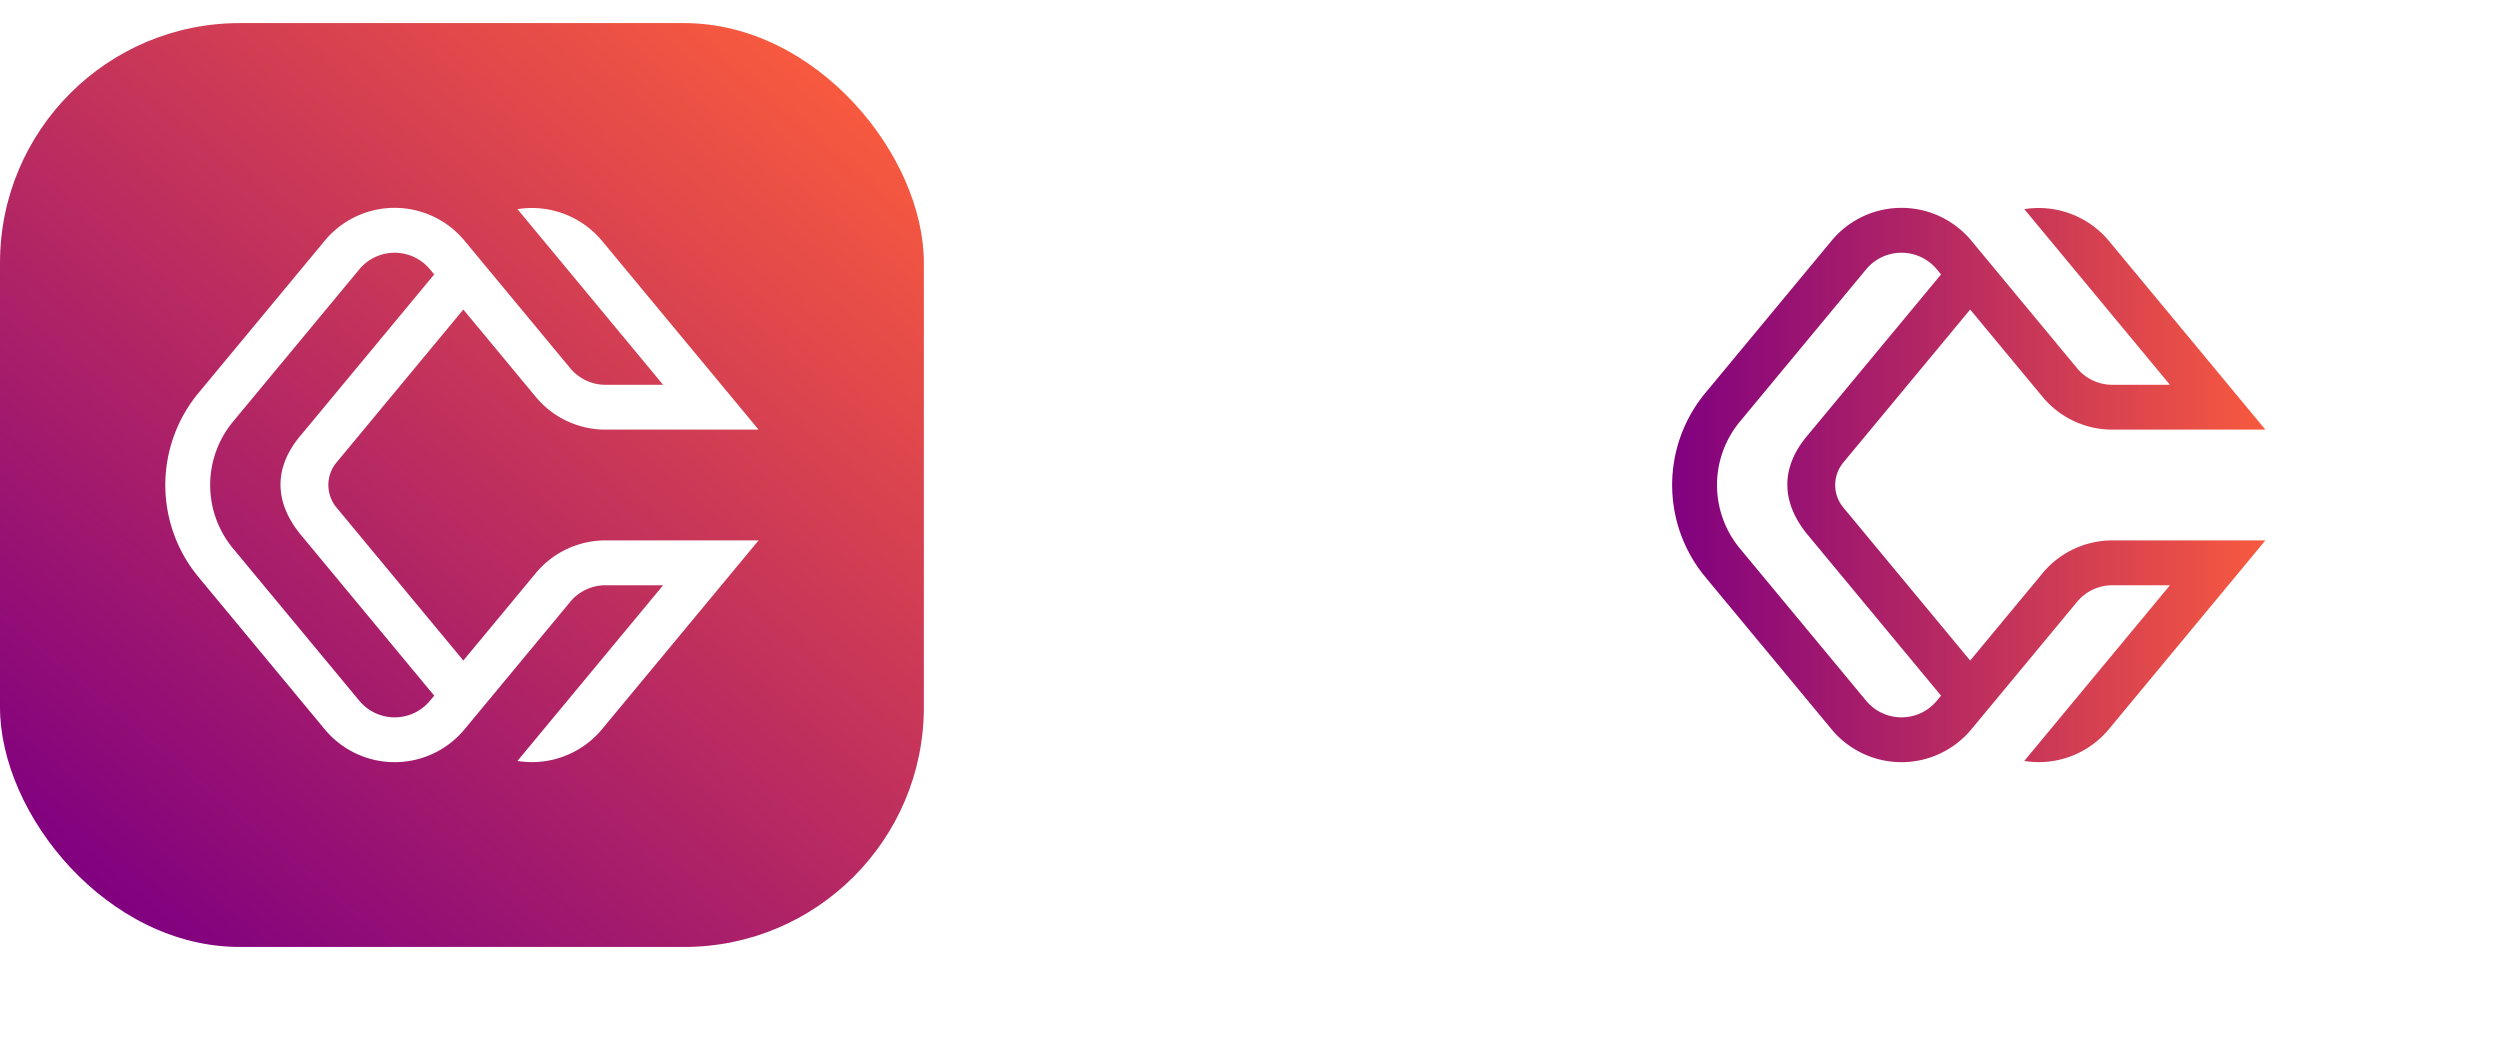
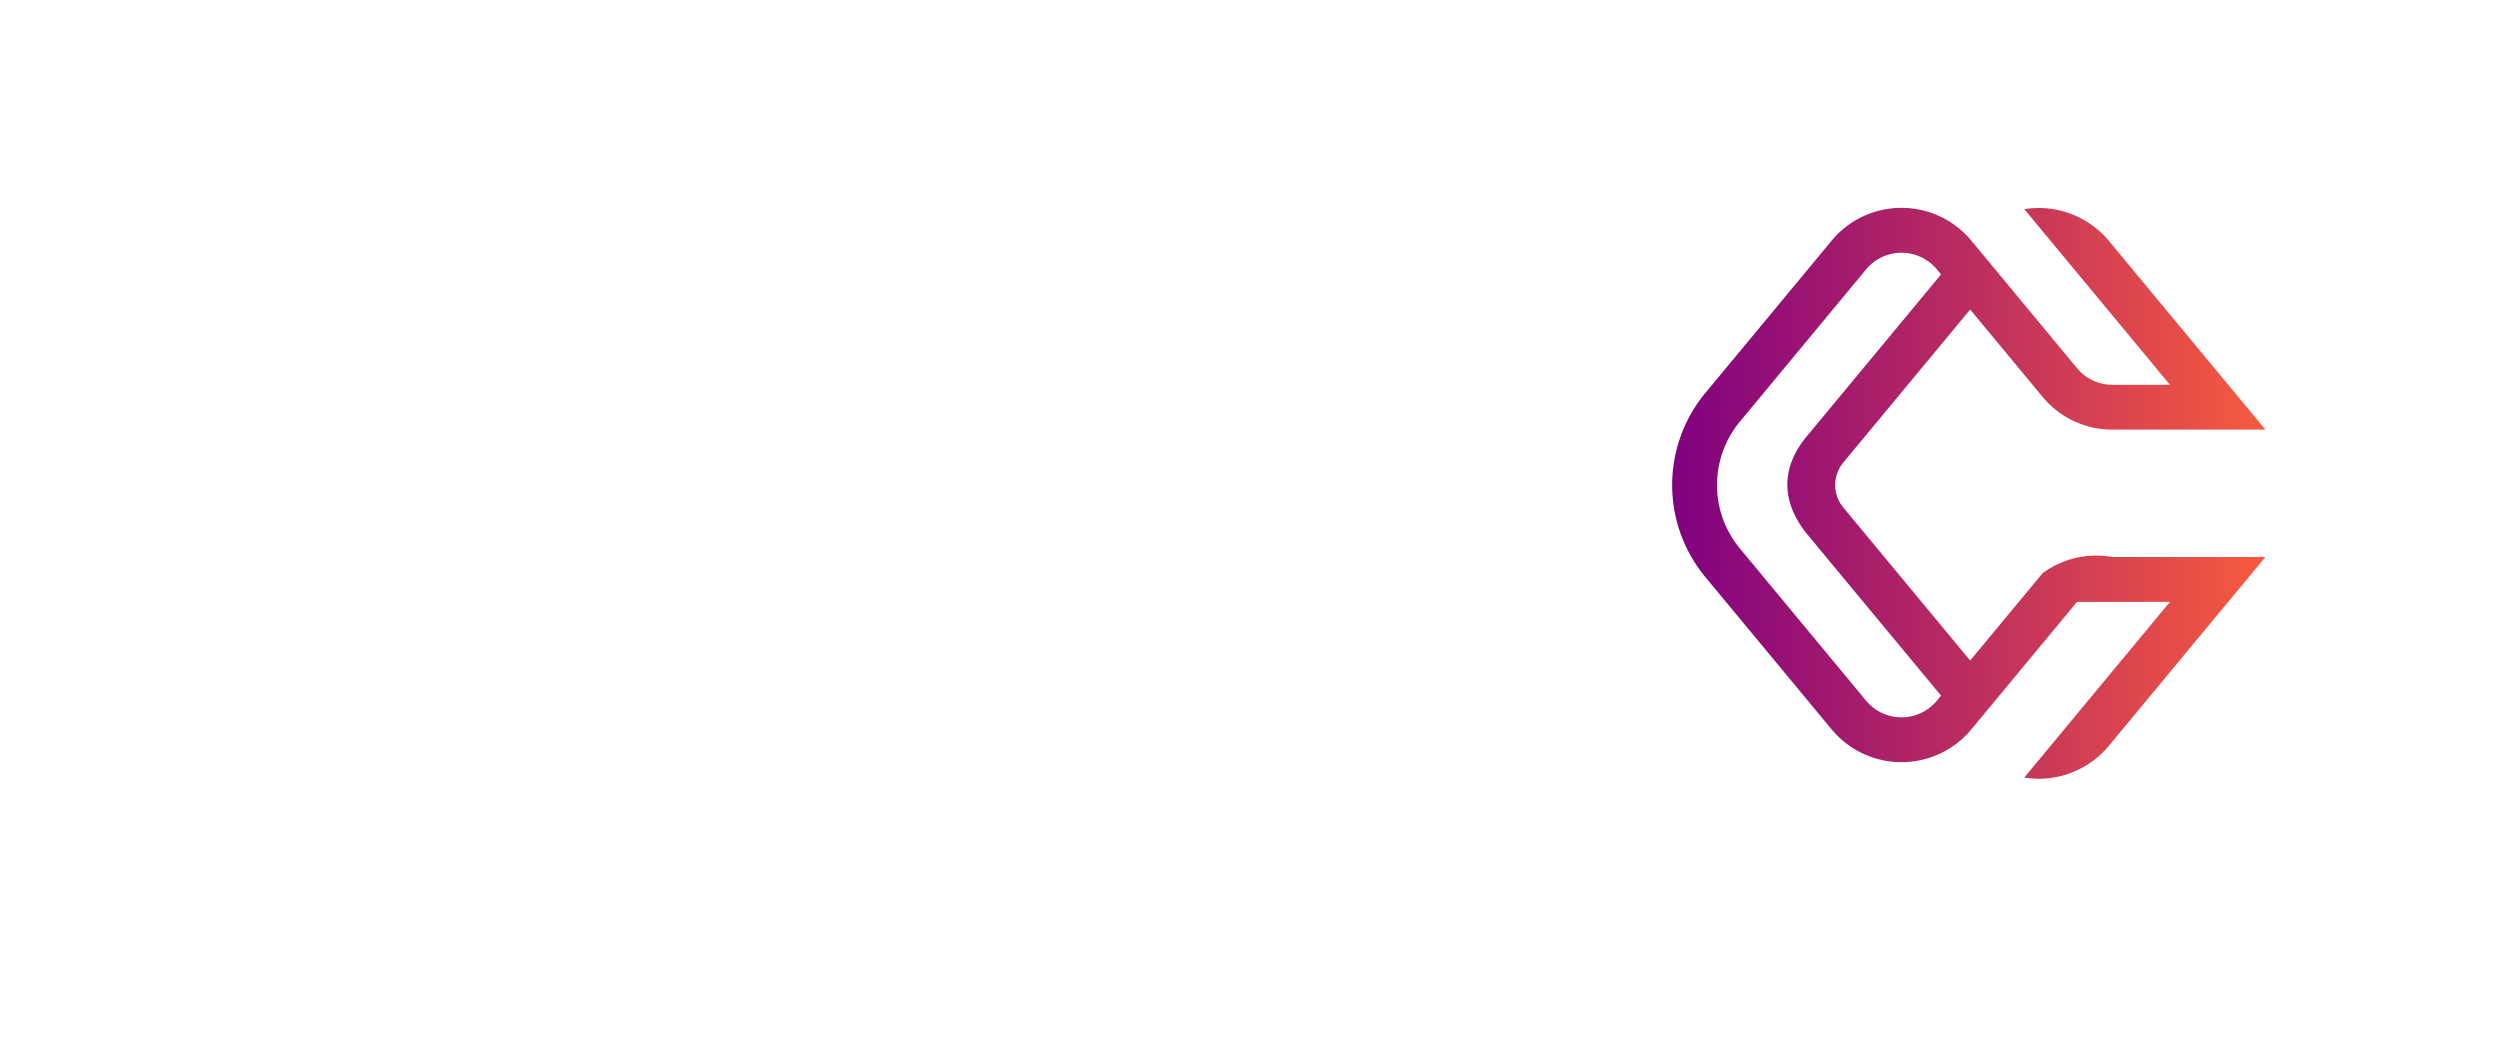
<svg xmlns="http://www.w3.org/2000/svg" xmlns:xlink="http://www.w3.org/1999/xlink" width="541.202" height="230" viewBox="0 0 541.202 230">
  <defs>
    <linearGradient id="linear-gradient" x1="0.115" y1="0.958" x2="0.885" y2="0.042" gradientUnits="objectBoundingBox">
      <stop offset="0" stop-color="purple" />
      <stop offset="1" stop-color="#f85a3e" />
    </linearGradient>
    <filter id="Rectangle_5641" x="311.202" y="0" width="230" height="230" filterUnits="userSpaceOnUse">
      <feOffset dy="10" input="SourceAlpha" />
      <feGaussianBlur stdDeviation="5" result="blur" />
      <feFlood flood-color="#6e2c7c" flood-opacity="0.302" />
      <feComposite operator="in" in2="blur" />
      <feComposite in="SourceGraphic" />
    </filter>
    <linearGradient id="linear-gradient-2" x1="0" y1="0.5" x2="1" y2="0.5" xlink:href="#linear-gradient" />
  </defs>
  <g id="Group_18067" data-name="Group 18067" transform="translate(-579.147 -236.134)">
    <g id="Group_18065" data-name="Group 18065">
-       <rect id="Rectangle_5640" data-name="Rectangle 5640" width="200" height="200" rx="51.903" transform="translate(579.147 241.134)" fill="url(#linear-gradient)" />
      <path id="Path_15968" data-name="Path 15968" d="M695.114,360.233,679.45,379.124,651.986,346a7.634,7.634,0,0,1,0-9.738l27.464-33.121,15.664,18.892a19.592,19.592,0,0,0,15.125,7.107H743.36l-33.915-40.9a19.776,19.776,0,0,0-18.275-6.83l10.749,12.964.053.063,20.726,25H710.239a9.912,9.912,0,0,1-7.652-3.6l-22.883-27.6a19.648,19.648,0,0,0-30.25,0l-27.342,32.975a31.226,31.226,0,0,0,0,39.836l27.342,32.976a19.65,19.65,0,0,0,30.25,0l22.883-27.6a9.912,9.912,0,0,1,7.652-3.595H722.7l-31.537,38.035a19.691,19.691,0,0,0,18.284-6.841l33.915-40.9H710.239A19.588,19.588,0,0,0,695.114,360.233Zm-22.883,27.6a9.941,9.941,0,0,1-15.3,0l-27.341-32.975a21.511,21.511,0,0,1,0-27.443l27.341-32.975a9.941,9.941,0,0,1,15.3,0l.912,1.1-28.63,34.53c-6.284,7.192-6.09,14.933,0,22.131l28.631,34.529Z" fill="#fff" />
    </g>
    <g id="Group_18066" data-name="Group 18066">
      <g transform="matrix(1, 0, 0, 1, 579.15, 236.13)" filter="url(#Rectangle_5641)">
        <rect id="Rectangle_5641-2" data-name="Rectangle 5641" width="200" height="200" rx="51.903" transform="translate(326.2 5)" fill="#fff" />
      </g>
-       <path id="Path_15969" data-name="Path 15969" d="M1021.316,360.233l-15.664,18.891L978.188,346a7.634,7.634,0,0,1,0-9.738l27.464-33.121,15.664,18.892a19.592,19.592,0,0,0,15.125,7.107h33.121l-33.915-40.9a19.776,19.776,0,0,0-18.275-6.83l10.749,12.964.053.063,20.726,25h-12.459a9.912,9.912,0,0,1-7.652-3.6l-22.883-27.6a19.648,19.648,0,0,0-30.25,0l-27.342,32.975a31.226,31.226,0,0,0,0,39.836l27.342,32.976a19.65,19.65,0,0,0,30.25,0l22.883-27.6a9.912,9.912,0,0,1,7.652-3.595H1048.9l-31.537,38.035a19.69,19.69,0,0,0,18.284-6.841l33.915-40.9h-33.121A19.588,19.588,0,0,0,1021.316,360.233Zm-22.883,27.6a9.941,9.941,0,0,1-15.3,0l-27.341-32.975a21.511,21.511,0,0,1,0-27.443l27.341-32.975a9.941,9.941,0,0,1,15.3,0l.912,1.1-28.63,34.53c-6.284,7.192-6.09,14.933,0,22.131l28.631,34.529Z" fill="url(#linear-gradient-2)" />
+       <path id="Path_15969" data-name="Path 15969" d="M1021.316,360.233l-15.664,18.891L978.188,346a7.634,7.634,0,0,1,0-9.738l27.464-33.121,15.664,18.892a19.592,19.592,0,0,0,15.125,7.107h33.121l-33.915-40.9a19.776,19.776,0,0,0-18.275-6.83l10.749,12.964.053.063,20.726,25h-12.459a9.912,9.912,0,0,1-7.652-3.6l-22.883-27.6a19.648,19.648,0,0,0-30.25,0l-27.342,32.975a31.226,31.226,0,0,0,0,39.836l27.342,32.976a19.65,19.65,0,0,0,30.25,0l22.883-27.6H1048.9l-31.537,38.035a19.69,19.69,0,0,0,18.284-6.841l33.915-40.9h-33.121A19.588,19.588,0,0,0,1021.316,360.233Zm-22.883,27.6a9.941,9.941,0,0,1-15.3,0l-27.341-32.975a21.511,21.511,0,0,1,0-27.443l27.341-32.975a9.941,9.941,0,0,1,15.3,0l.912,1.1-28.63,34.53c-6.284,7.192-6.09,14.933,0,22.131l28.631,34.529Z" fill="url(#linear-gradient-2)" />
    </g>
  </g>
</svg>